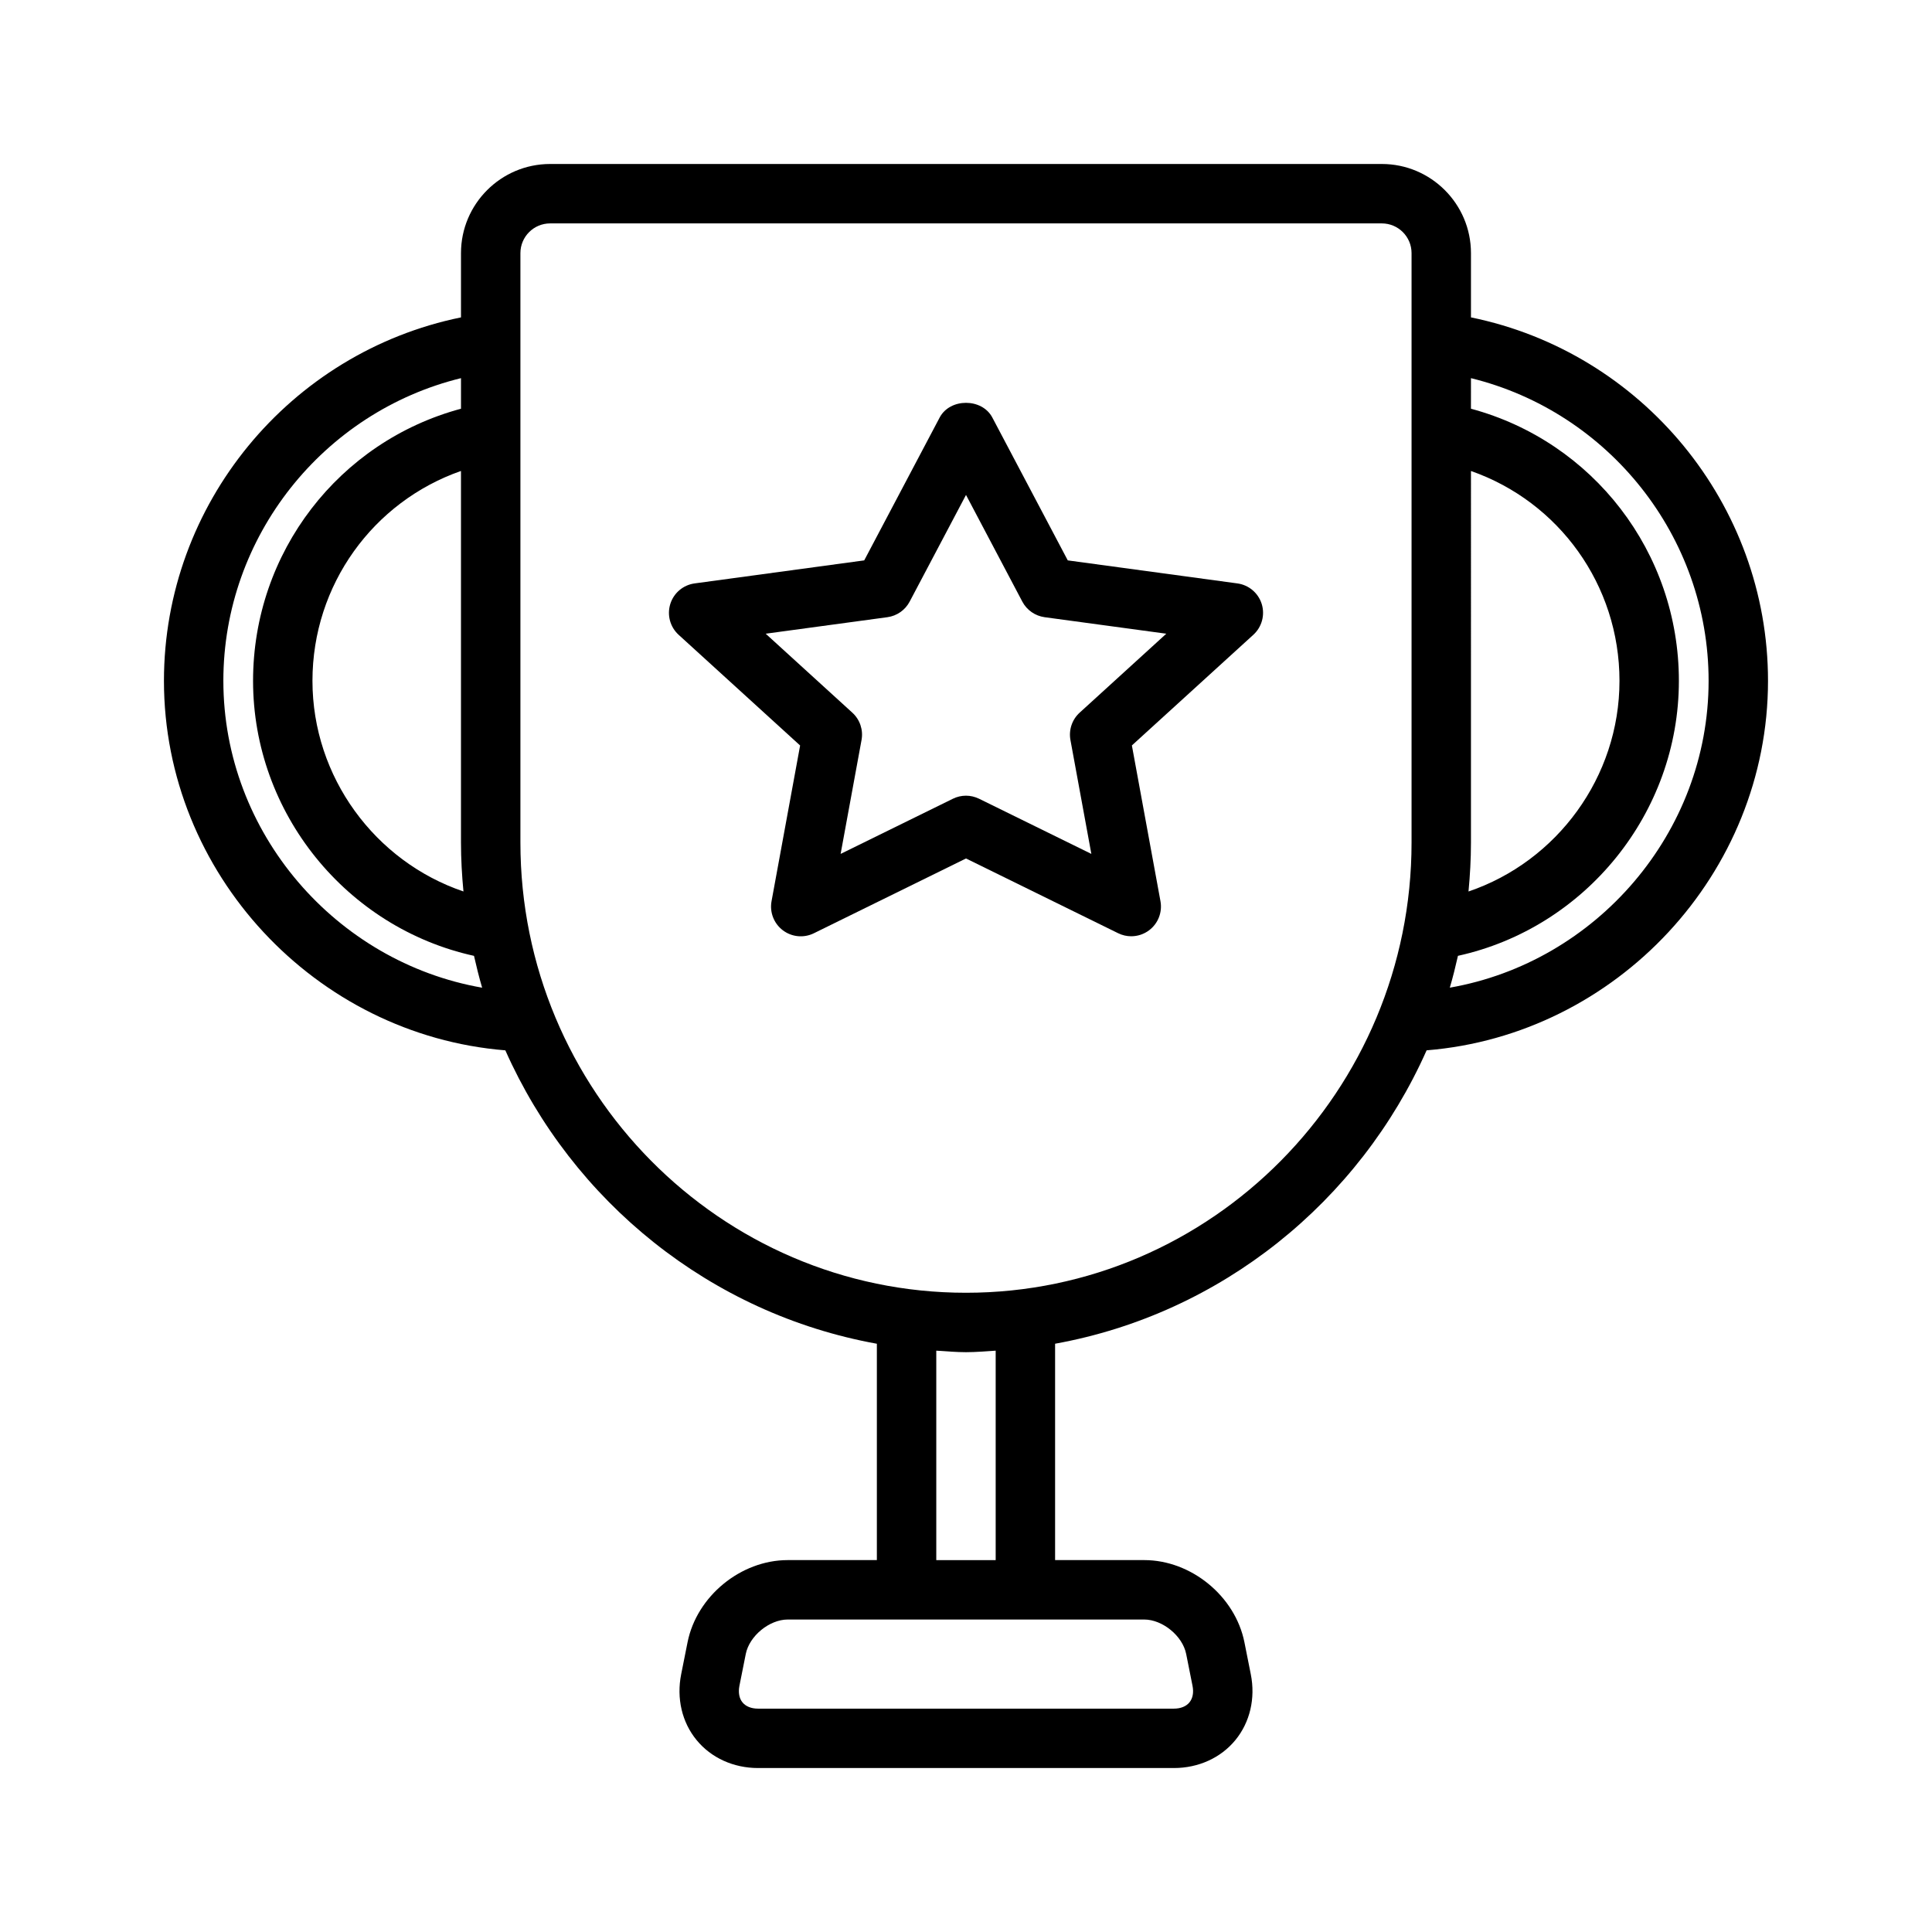
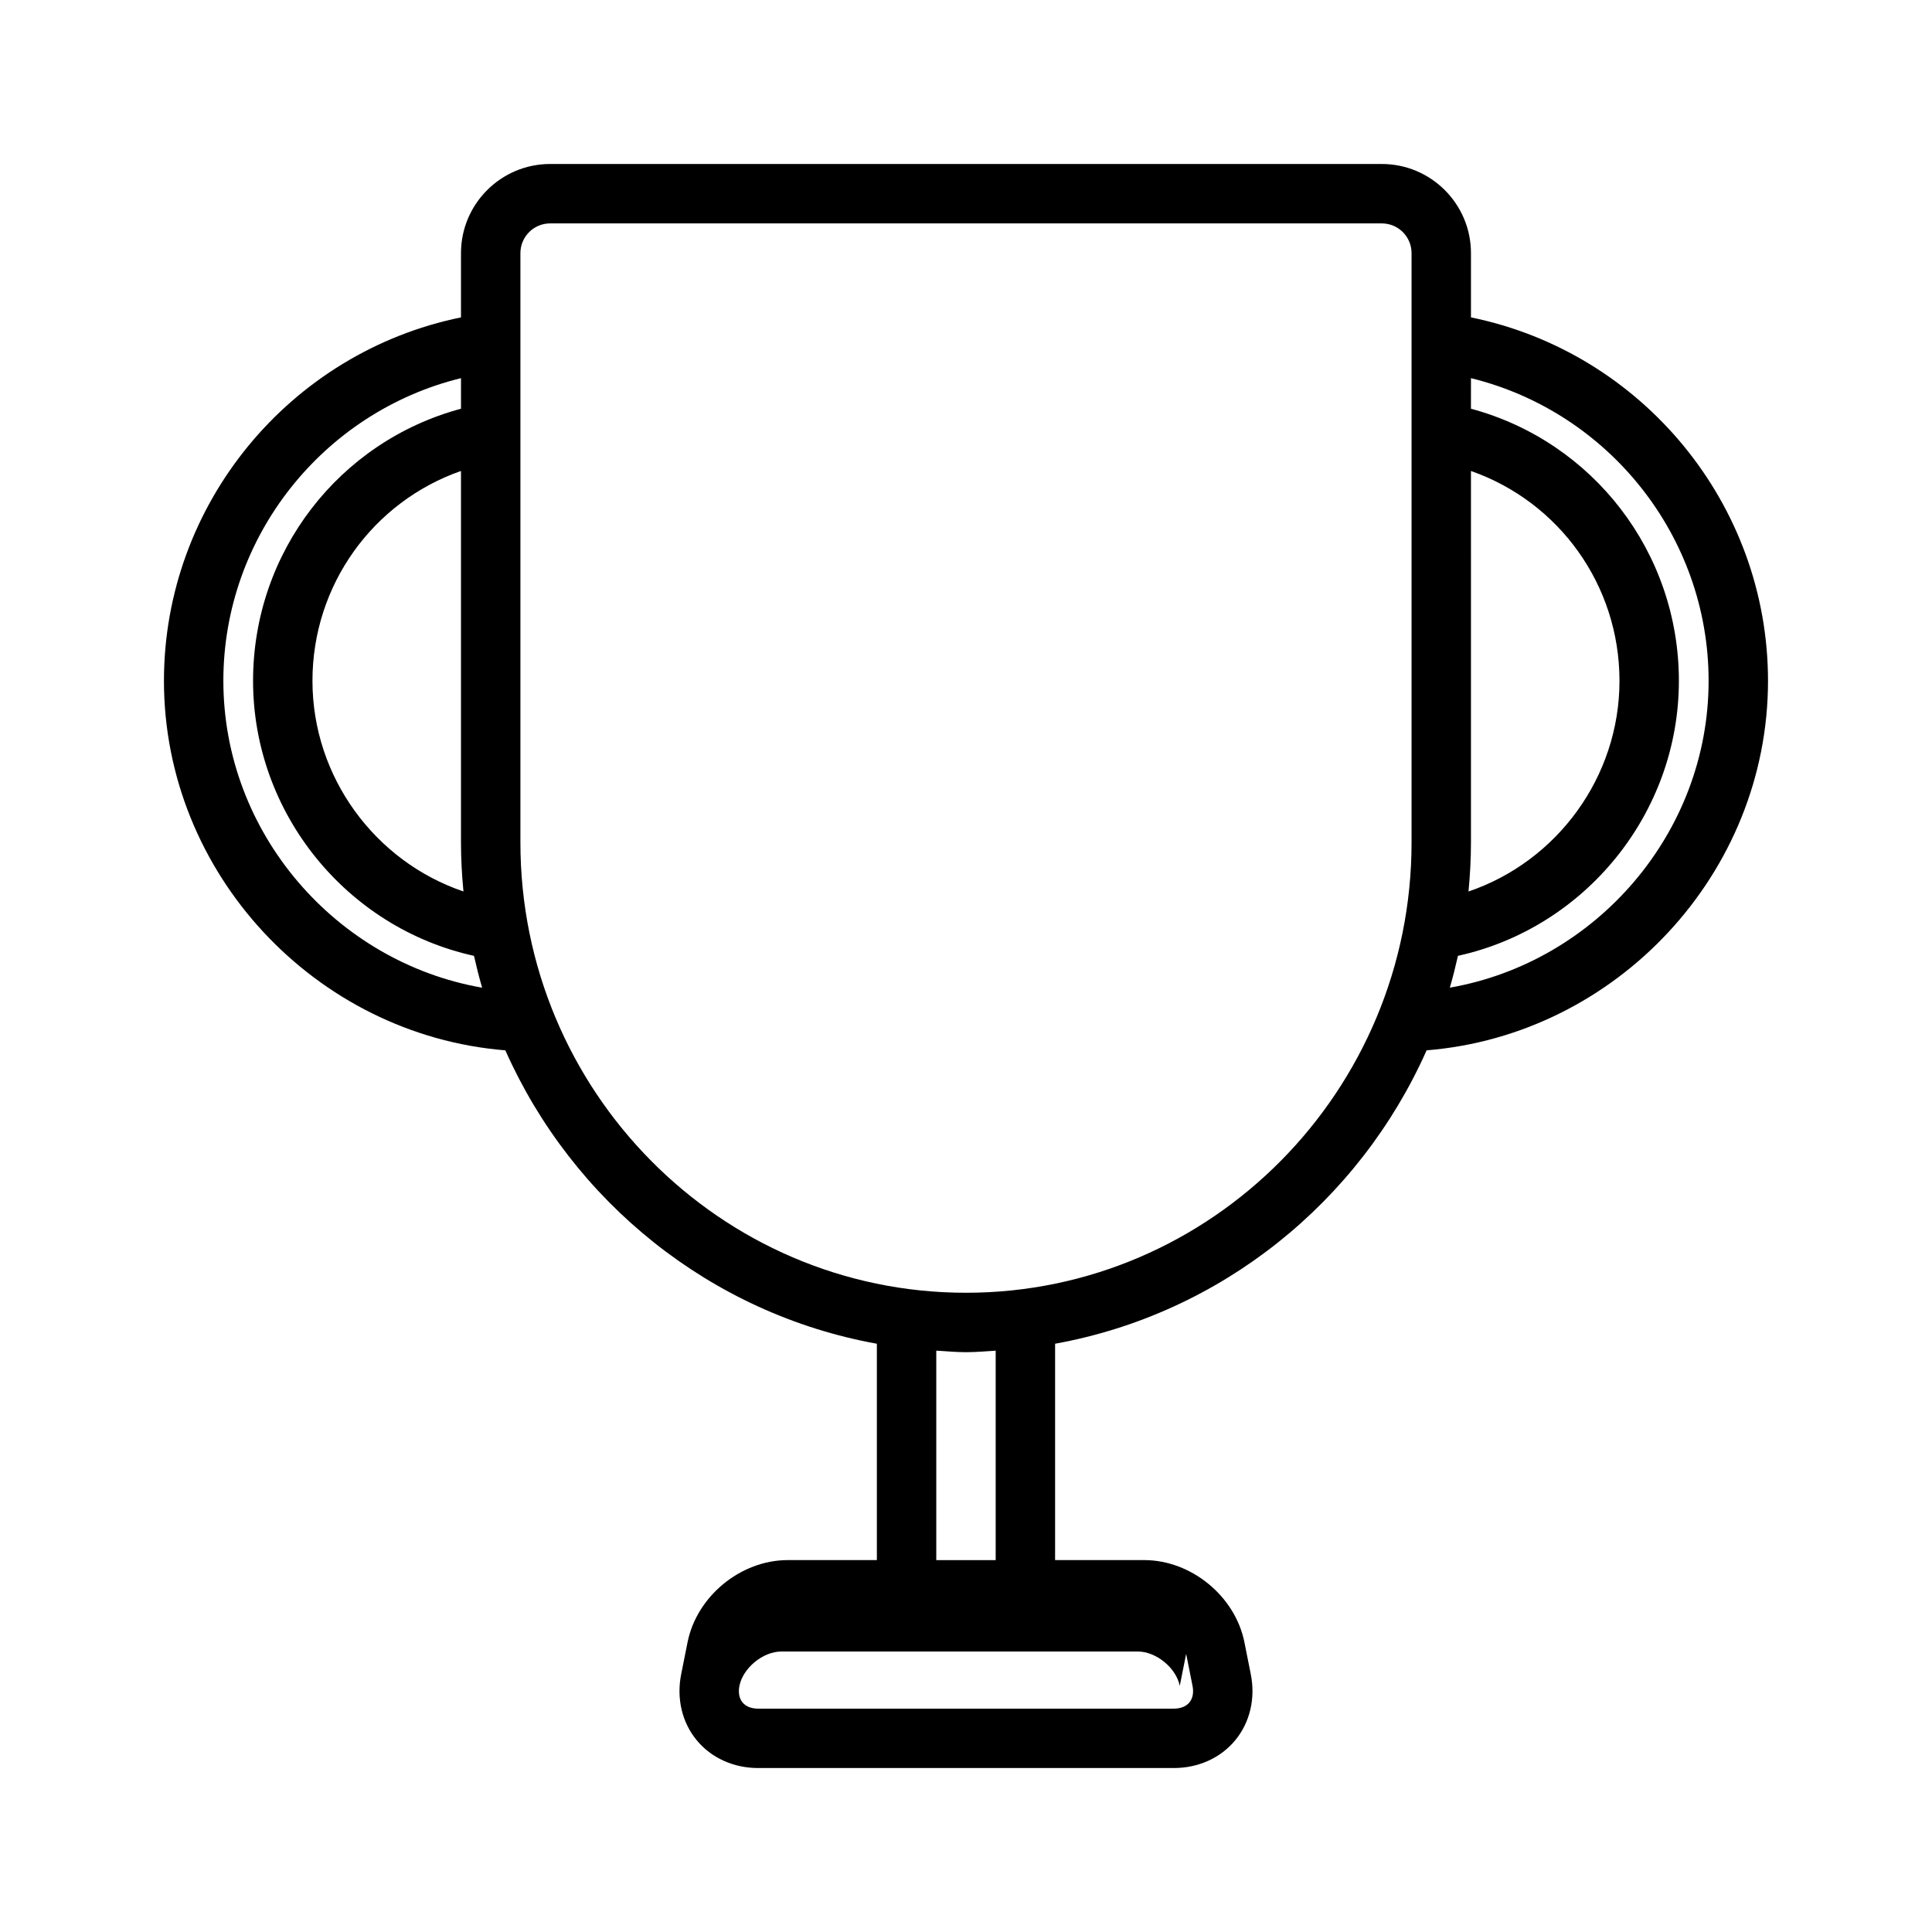
<svg xmlns="http://www.w3.org/2000/svg" fill="#000000" width="800px" height="800px" version="1.1" viewBox="144 144 512 512">
  <g>
-     <path d="m612.54 324.43c0-46.871-33.395-87.066-78.719-96.32v-17.035c0-13.02-10.598-23.617-23.617-23.617h-220.42c-13.02 0-23.617 10.598-23.617 23.617v17.035c-45.324 9.258-78.719 49.453-78.719 96.32 0 51.043 40.148 93.852 90.473 97.922 17.82 40.086 54.41 69.793 98.457 77.754v57.336h-23.617c-12.445 0-24.113 9.555-26.551 21.773l-1.691 8.477c-1.273 6.367 0.203 12.723 4.078 17.438 3.856 4.719 9.797 7.418 16.293 7.418h110.21c6.496 0 12.438-2.699 16.297-7.414 3.863-4.715 5.352-11.066 4.078-17.43l-1.691-8.492c-2.441-12.211-14.109-21.77-26.555-21.77h-23.617v-57.34c44.043-7.957 80.633-37.668 98.457-77.754 50.324-4.066 90.473-46.883 90.473-97.918zm-78.719-55.613c23.27 8.133 39.359 30.172 39.359 55.617 0 25.512-16.594 47.879-40.012 55.82 0.406-4.277 0.652-8.598 0.652-12.977zm-267 111.43c-23.418-7.941-40.016-30.305-40.016-55.82 0-25.434 16.09-47.484 39.359-55.617v98.465c0.004 4.379 0.246 8.699 0.656 12.973zm-63.629-55.82c0-38.273 26.52-71.266 62.977-80.215v8.102c-32.301 8.684-55.105 38.016-55.105 72.117 0 35.094 24.812 65.449 58.551 72.879 0.645 2.844 1.34 5.66 2.156 8.438-38.73-6.769-68.578-40.984-68.578-81.32zm255.15 257.86 1.691 8.492c0.348 1.746 0.062 3.297-0.82 4.367-0.863 1.066-2.328 1.66-4.117 1.66h-110.21c-1.785 0-3.25-0.59-4.117-1.652-0.875-1.062-1.156-2.621-0.82-4.375l1.691-8.477c0.957-4.769 6.254-9.113 11.117-9.113h94.465c4.863 0 10.164 4.344 11.117 9.098zm-50.477-24.844h-15.742v-55.504c2.617 0.156 5.207 0.402 7.871 0.402 2.66 0 5.25-0.242 7.871-0.402zm-7.871-70.848c-65.109 0-118.08-53.523-118.08-119.32v-156.2c0-4.336 3.527-7.871 7.871-7.871h220.42c4.344 0 7.871 3.535 7.871 7.871v156.2c0 65.797-52.969 119.32-118.08 119.32zm128.22-80.852c0.82-2.769 1.512-5.59 2.156-8.438 33.738-7.426 58.551-37.781 58.551-72.875 0-34.094-22.805-63.426-55.105-72.117l0.004-8.098c36.457 8.949 62.977 41.934 62.977 80.215 0 40.336-29.852 74.551-68.582 81.312z" />
-     <path d="m471.91 298.61-44.941-6.102-20.004-37.879c-2.738-5.164-11.195-5.164-13.934 0l-20.004 37.879-44.941 6.102c-3.031 0.41-5.543 2.535-6.453 5.457-0.906 2.922-0.047 6.102 2.211 8.164l32.195 29.332-7.574 41.273c-0.535 2.93 0.621 5.902 2.992 7.699 2.371 1.793 5.543 2.109 8.227 0.789l40.316-19.82 40.312 19.805c1.109 0.547 2.289 0.812 3.477 0.812 1.684 0 3.363-0.543 4.754-1.598 2.371-1.793 3.527-4.769 2.992-7.699l-7.574-41.273 32.195-29.332c2.258-2.062 3.117-5.242 2.211-8.164-0.914-2.91-3.426-5.035-6.457-5.445zm-41.793 34.254c-2.008 1.828-2.93 4.566-2.441 7.242l5.543 30.188-29.75-14.617c-1.102-0.535-2.281-0.812-3.473-0.812-1.188 0-2.379 0.27-3.473 0.812l-29.75 14.617 5.543-30.188c0.496-2.676-0.434-5.414-2.441-7.242l-22.961-20.926 32.25-4.375c2.512-0.34 4.715-1.875 5.902-4.125l14.934-28.277 14.926 28.277c1.188 2.25 3.394 3.777 5.902 4.125l32.25 4.375z" />
+     <path d="m612.54 324.43c0-46.871-33.395-87.066-78.719-96.32v-17.035c0-13.02-10.598-23.617-23.617-23.617h-220.42c-13.02 0-23.617 10.598-23.617 23.617v17.035c-45.324 9.258-78.719 49.453-78.719 96.32 0 51.043 40.148 93.852 90.473 97.922 17.82 40.086 54.41 69.793 98.457 77.754v57.336h-23.617c-12.445 0-24.113 9.555-26.551 21.773l-1.691 8.477c-1.273 6.367 0.203 12.723 4.078 17.438 3.856 4.719 9.797 7.418 16.293 7.418h110.21c6.496 0 12.438-2.699 16.297-7.414 3.863-4.715 5.352-11.066 4.078-17.43l-1.691-8.492c-2.441-12.211-14.109-21.77-26.555-21.77h-23.617v-57.34c44.043-7.957 80.633-37.668 98.457-77.754 50.324-4.066 90.473-46.883 90.473-97.918zm-78.719-55.613c23.27 8.133 39.359 30.172 39.359 55.617 0 25.512-16.594 47.879-40.012 55.82 0.406-4.277 0.652-8.598 0.652-12.977zm-267 111.43c-23.418-7.941-40.016-30.305-40.016-55.82 0-25.434 16.09-47.484 39.359-55.617v98.465c0.004 4.379 0.246 8.699 0.656 12.973zm-63.629-55.82c0-38.273 26.52-71.266 62.977-80.215v8.102c-32.301 8.684-55.105 38.016-55.105 72.117 0 35.094 24.812 65.449 58.551 72.879 0.645 2.844 1.34 5.66 2.156 8.438-38.73-6.769-68.578-40.984-68.578-81.32zm255.15 257.86 1.691 8.492c0.348 1.746 0.062 3.297-0.82 4.367-0.863 1.066-2.328 1.66-4.117 1.66h-110.21c-1.785 0-3.25-0.59-4.117-1.652-0.875-1.062-1.156-2.621-0.82-4.375c0.957-4.769 6.254-9.113 11.117-9.113h94.465c4.863 0 10.164 4.344 11.117 9.098zm-50.477-24.844h-15.742v-55.504c2.617 0.156 5.207 0.402 7.871 0.402 2.66 0 5.25-0.242 7.871-0.402zm-7.871-70.848c-65.109 0-118.08-53.523-118.08-119.32v-156.2c0-4.336 3.527-7.871 7.871-7.871h220.42c4.344 0 7.871 3.535 7.871 7.871v156.2c0 65.797-52.969 119.32-118.08 119.32zm128.22-80.852c0.82-2.769 1.512-5.59 2.156-8.438 33.738-7.426 58.551-37.781 58.551-72.875 0-34.094-22.805-63.426-55.105-72.117l0.004-8.098c36.457 8.949 62.977 41.934 62.977 80.215 0 40.336-29.852 74.551-68.582 81.312z" />
  </g>
</svg>